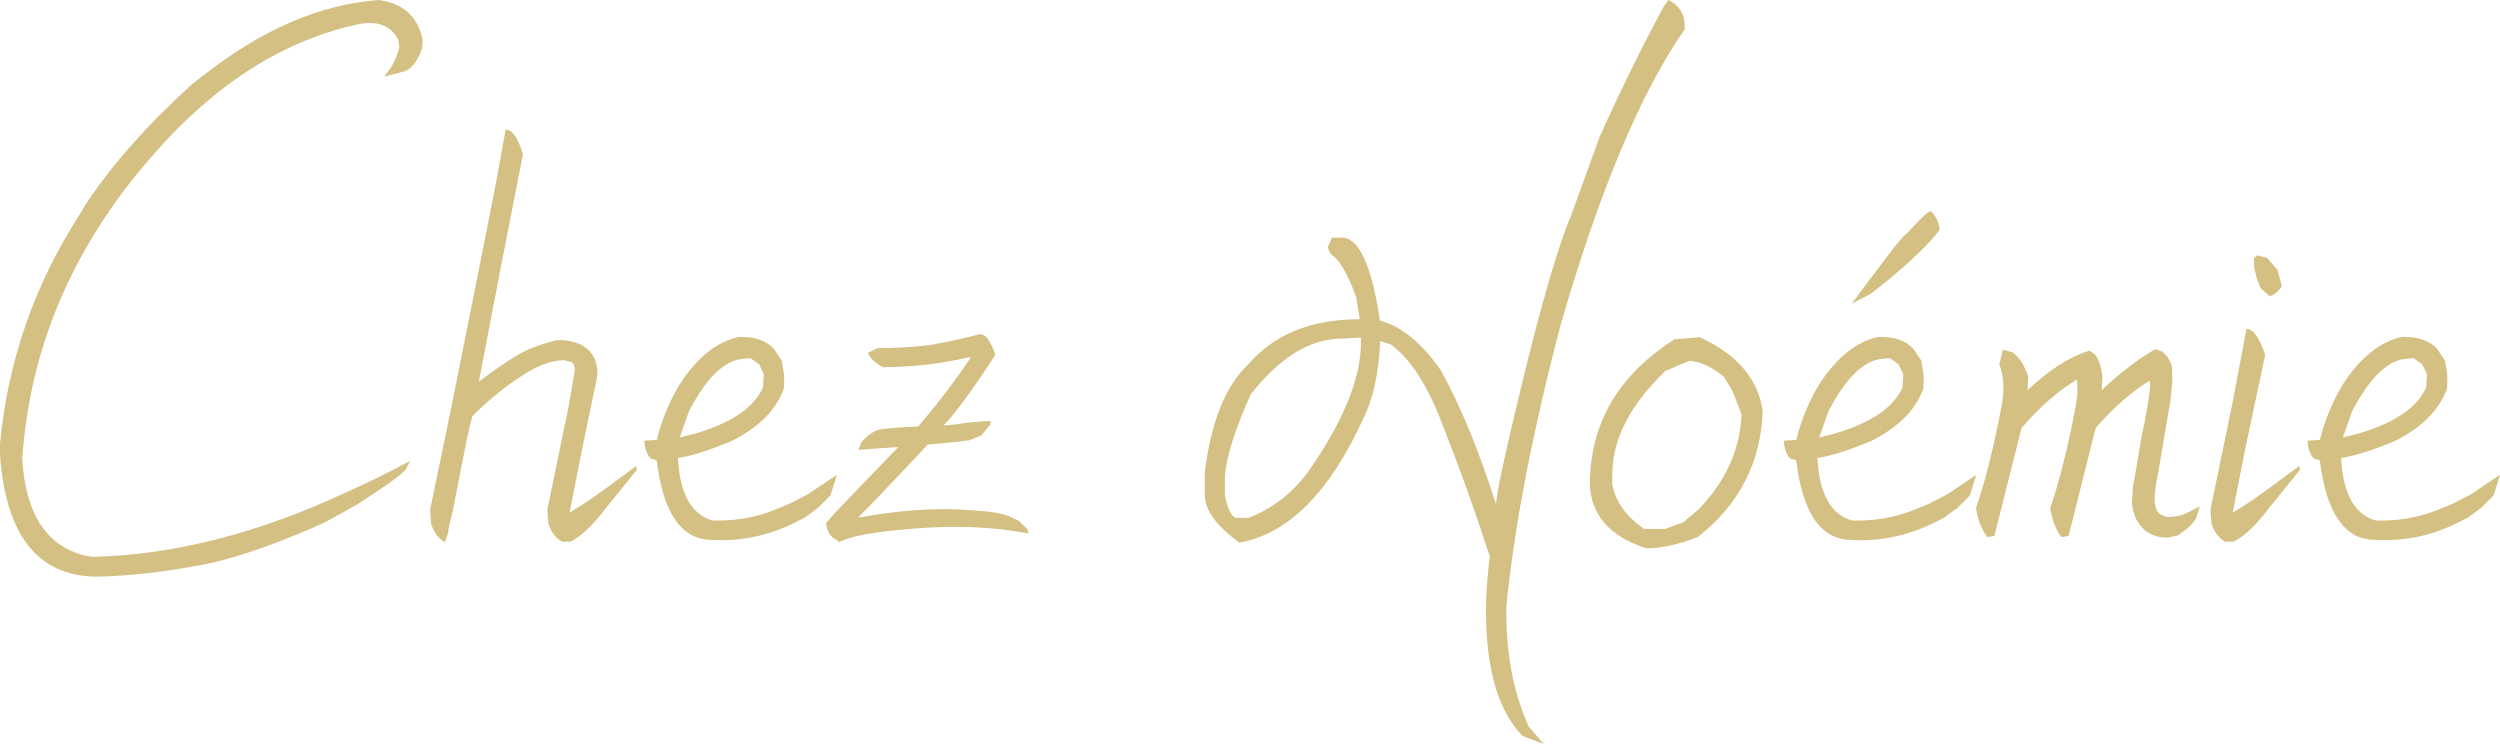
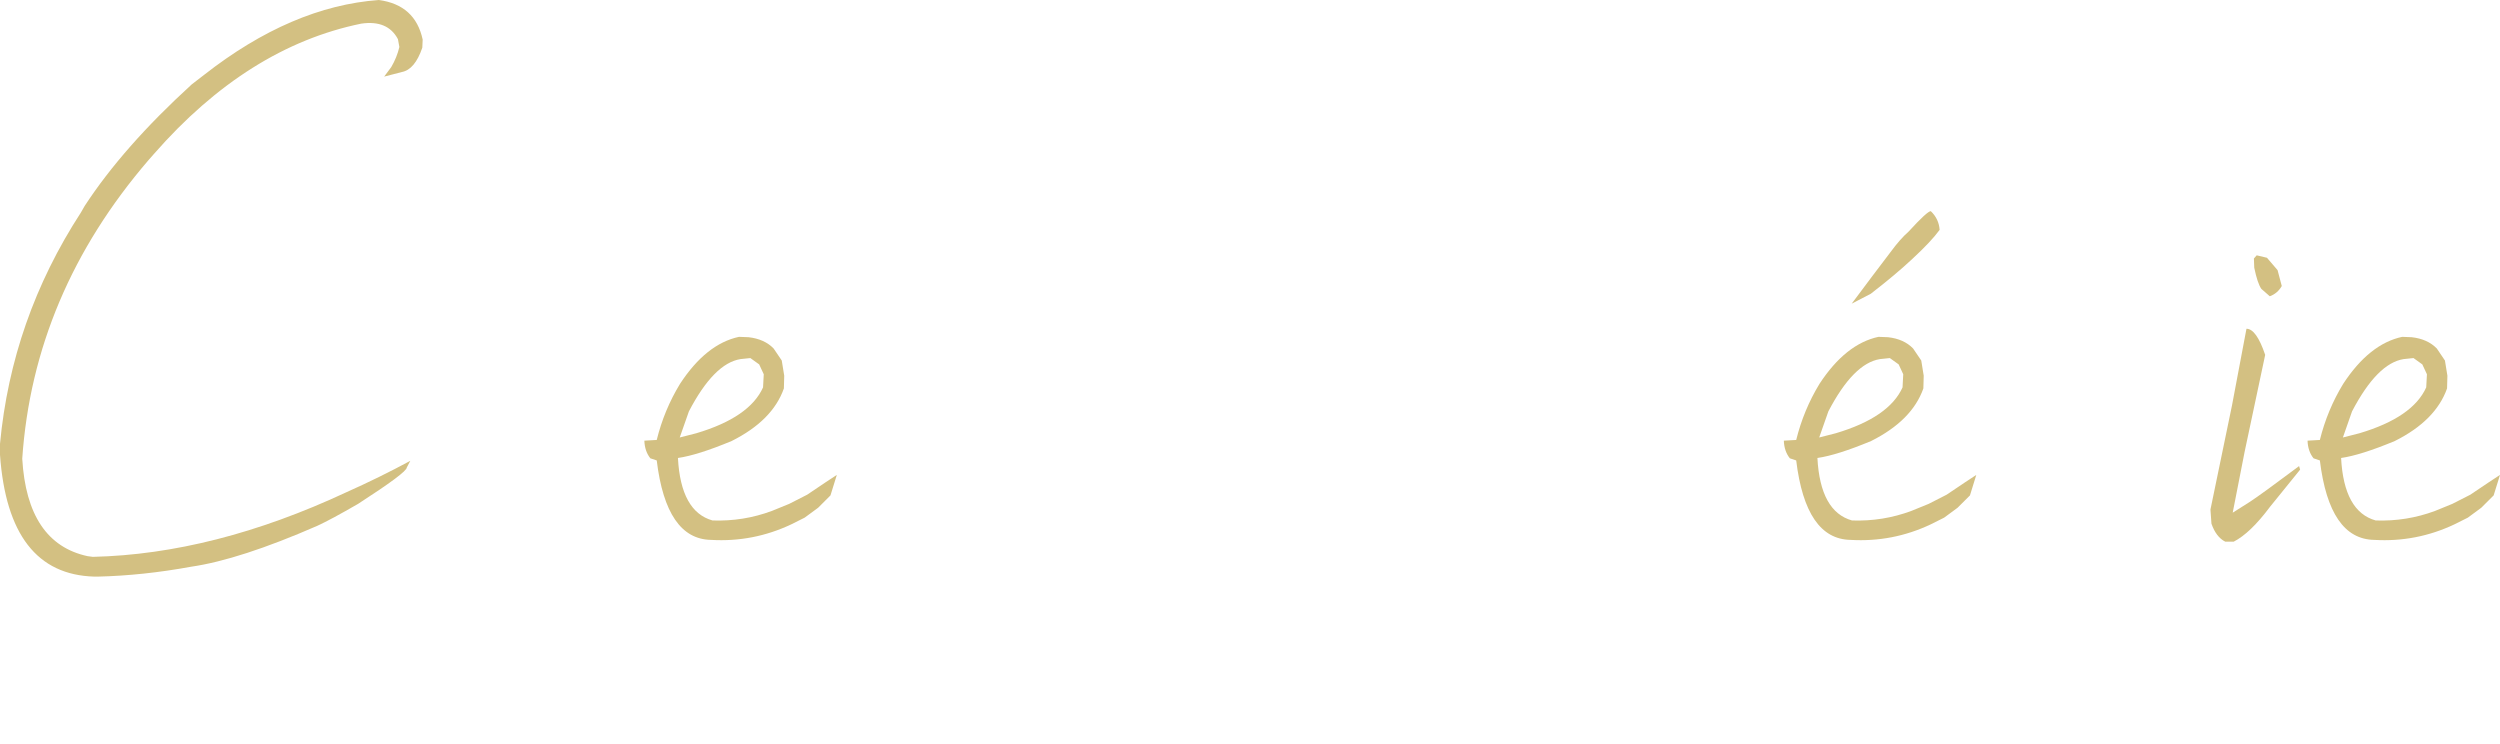
<svg xmlns="http://www.w3.org/2000/svg" version="1.1" id="Layer_1" x="0px" y="0px" width="153.855px" height="45.788px" viewBox="0 0 153.855 45.788" enable-background="new 0 0 153.855 45.788" xml:space="preserve">
  <g>
    <path fill="#D3C082" d="M26.012,2.435L25.99,2.934c-0.305,0.898-0.725,1.398-1.262,1.499l-1.086,0.282l0.436-0.586   c0.23-0.392,0.398-0.804,0.5-1.237L24.49,2.412c-0.42-0.797-1.174-1.115-2.26-0.957c-4.665,0.957-8.916,3.63-12.757,8.02   L9.148,9.844c-4.723,5.491-7.316,11.618-7.779,18.385c0.202,3.462,1.543,5.463,4.02,5.998l0.326,0.043   c4.969-0.116,10.17-1.441,15.603-3.977c1.362-0.608,2.673-1.252,3.934-1.934l-0.217,0.412c0,0.203-1,0.948-2.999,2.239   c-1.102,0.637-1.935,1.086-2.5,1.346c-3.187,1.392-5.779,2.232-7.779,2.522c-1.971,0.361-3.883,0.564-5.737,0.608H5.802   C2.281,35.385,0.347,32.885,0,27.989v-0.674c0.479-5.114,2.137-9.858,4.977-14.233l0.238-0.414   c1.579-2.417,3.773-4.909,6.584-7.474l0.762-0.587C16.152,1.796,19.738,0.261,23.316,0C24.809,0.202,25.707,1.014,26.012,2.435z" />
-     <path fill="#D3C082" d="M35.791,27.794l-0.739,3.759l1.065-0.673c0.463-0.305,1.47-1.036,3.02-2.195l0.065,0.218l-1.847,2.281   c-0.812,1.087-1.559,1.804-2.238,2.152h-0.521c-0.377-0.188-0.66-0.558-0.848-1.109l-0.065-0.868l1.325-6.411l0.326-1.914   c0.072-0.375,0.029-0.621-0.131-0.736l-0.478-0.132c-0.782,0.016-1.601,0.305-2.456,0.868c-1.014,0.624-2.079,1.479-3.193,2.565   c-0.117,0.378-0.283,1.114-0.5,2.218l-0.739,3.759c-0.159,0.551-0.247,0.956-0.261,1.218l-0.195,0.563   c-0.377-0.188-0.659-0.558-0.848-1.107l-0.065-0.869l1.325-6.41c1.188-5.911,2.101-10.497,2.738-13.756l0.587-3.238   c0.405,0,0.761,0.506,1.065,1.521c-0.826,4.172-1.731,8.838-2.717,13.994c0.928-0.709,1.768-1.282,2.521-1.717   c0.608-0.331,1.34-0.608,2.194-0.825l0.349-0.021c1.405,0.087,2.151,0.725,2.238,1.912c-0.015,0.145-0.028,0.305-0.043,0.478   L35.791,27.794z" />
    <path fill="#D3C082" d="M46.069,20.753c0.651,0.073,1.167,0.305,1.542,0.695l0.5,0.739l0.152,0.934l-0.021,0.783   c-0.463,1.318-1.535,2.397-3.217,3.238c-1.391,0.578-2.49,0.926-3.303,1.043c0.116,2.201,0.826,3.483,2.129,3.846   c1.262,0.043,2.479-0.151,3.652-0.587l1.064-0.434l1.108-0.565l1.13-0.761l0.695-0.457l-0.391,1.261l-0.761,0.761l-0.827,0.608   l-0.825,0.413c-1.565,0.739-3.209,1.057-4.933,0.956c-1.84-0.029-2.955-1.658-3.346-4.89l-0.393-0.131   c-0.23-0.289-0.354-0.652-0.369-1.086l0.762-0.043c0.303-1.232,0.781-2.384,1.434-3.455c1.071-1.638,2.281-2.602,3.629-2.891   L46.069,20.753z M41.832,26.924l1.021-0.261c2.188-0.65,3.558-1.594,4.107-2.823l0.043-0.807l-0.282-0.607l-0.543-0.39   l-0.608,0.064c-1.086,0.174-2.144,1.245-3.173,3.216L41.832,26.924z" />
-     <path fill="#D3C082" d="M59.76,21.971l-1.109,0.217c-1.317,0.26-2.752,0.398-4.303,0.412c-0.506-0.274-0.818-0.571-0.934-0.891   l0.587-0.282c1.058,0,2.138-0.064,3.237-0.195c0.942-0.158,1.971-0.385,3.086-0.674l0.195,0.064   c0.232,0.072,0.479,0.479,0.74,1.218c-1.45,2.217-2.514,3.666-3.195,4.346l0.892-0.087c0.492-0.086,1.159-0.151,1.999-0.195v0.218   l-0.565,0.673l-0.739,0.304c-0.68,0.087-1.535,0.175-2.564,0.262c-1.434,1.549-2.859,3.05-4.28,4.498   c2.579-0.478,4.919-0.63,7.019-0.456c1.203,0.072,1.992,0.209,2.369,0.412l0.5,0.24l0.521,0.5l0.087,0.281   c-1.825-0.361-3.868-0.484-6.128-0.369c-2.898,0.174-4.738,0.472-5.52,0.891l-0.412-0.281c-0.219-0.19-0.355-0.479-0.414-0.87   l0.521-0.608c1.217-1.276,2.527-2.637,3.934-4.085c-0.754,0.042-1.572,0.1-2.455,0.175l0.174-0.437   c0.275-0.376,0.623-0.644,1.043-0.804c0.623-0.101,1.441-0.167,2.455-0.194C57.731,24.816,58.818,23.389,59.76,21.971z" />
-     <path fill="#D3C082" d="M88.835,26.294c-0.927-2.507-2.013-4.208-3.259-5.106l-0.63-0.196c-0.103,2.015-0.449,3.602-1.043,4.759   c-2.072,4.551-4.615,7.101-7.629,7.65c-1.419-1.044-2.128-2.021-2.128-2.933v-1.392c0.377-3.115,1.274-5.339,2.693-6.671   c1.594-1.842,3.876-2.76,6.847-2.76l-0.218-1.348c-0.536-1.464-1.059-2.347-1.565-2.651l-0.195-0.414l0.261-0.607h0.608   c1.057,0,1.84,1.703,2.347,5.106c1.305,0.333,2.549,1.348,3.738,3.043c1.216,2.188,2.354,4.946,3.411,8.279   c0-0.58,0.536-3.086,1.609-7.519c1.245-5.086,2.259-8.541,3.041-10.365l1.718-4.738c1.318-2.926,2.636-5.607,3.955-8.04L102.679,0   c0.666,0.333,1,0.861,1,1.587v0.217c-2.725,3.911-5.281,10.019-7.671,18.318c-1.725,6.606-2.825,12.337-3.304,17.19   c-0.045,2.81,0.412,5.272,1.369,7.388l0.934,1.088l-1.324-0.502c-1.609-1.693-2.348-4.548-2.218-8.561   c0.043-0.797,0.117-1.623,0.218-2.479C90.785,31.466,89.836,28.815,88.835,26.294z M75.384,30.488   c0.189,0.928,0.442,1.392,0.761,1.392l0.738-0.022c1.449-0.58,2.652-1.515,3.607-2.803c2.073-2.956,3.158-5.512,3.261-7.671v-0.609   l-1.174,0.065c-1.942,0-3.811,1.145-5.606,3.434c-0.971,2.158-1.5,3.84-1.587,5.042V30.488z" />
-     <path fill="#D3C082" d="M108.481,25.316c-0.116,3.158-1.45,5.737-3.999,7.736c-1.218,0.464-2.269,0.695-3.151,0.695   c-2.332-0.738-3.499-2.13-3.499-4.173l0.065-0.868c0.319-3.231,2.035-5.838,5.15-7.824l1.563-0.13   C106.917,21.812,108.205,23.332,108.481,25.316z M99.224,29.814c0.188,1.043,0.84,1.956,1.955,2.739h1.304l1.109-0.414l0.955-0.804   c1.666-1.738,2.542-3.68,2.63-5.824l-0.544-1.433l-0.542-0.893c-0.74-0.608-1.449-0.934-2.13-0.979l-1.479,0.631   c-2.172,2.086-3.259,4.209-3.259,6.366V29.814z" />
    <path fill="#D3C082" d="M116.196,20.753c0.652,0.073,1.165,0.305,1.541,0.695l0.501,0.739l0.151,0.934l-0.021,0.783   c-0.464,1.318-1.536,2.397-3.217,3.238c-1.39,0.578-2.491,0.926-3.304,1.043c0.116,2.201,0.827,3.483,2.131,3.846   c1.26,0.043,2.478-0.151,3.649-0.587l1.065-0.434l1.107-0.565l1.132-0.761l0.694-0.457l-0.39,1.261l-0.763,0.761l-0.825,0.608   l-0.825,0.413c-1.564,0.739-3.209,1.057-4.933,0.956c-1.84-0.029-2.955-1.658-3.347-4.89l-0.391-0.131   c-0.232-0.289-0.355-0.652-0.371-1.086l0.762-0.043c0.304-1.232,0.781-2.384,1.434-3.455c1.072-1.638,2.282-2.602,3.63-2.891   L116.196,20.753z M111.957,26.924l1.022-0.261c2.188-0.65,3.557-1.594,4.108-2.823l0.042-0.807l-0.281-0.607l-0.544-0.39   l-0.609,0.064c-1.086,0.174-2.144,1.245-3.173,3.216L111.957,26.924z M117.456,14.255c0.769-0.84,1.224-1.26,1.369-1.26   c0.333,0.319,0.514,0.703,0.543,1.152c-0.347,0.478-0.904,1.07-1.673,1.781c-0.694,0.652-1.551,1.369-2.564,2.151l-1.174,0.609   c0.885-1.189,1.682-2.247,2.39-3.174C116.738,14.98,117.109,14.559,117.456,14.255z" />
-     <path fill="#D3C082" d="M124.41,26.338l-1.673,6.649l-0.436,0.065c-0.348-0.465-0.58-1.058-0.694-1.781   c0.564-1.624,1.094-3.738,1.585-6.347c0.174-0.971,0.123-1.804-0.152-2.499l0.219-0.911l0.607,0.173   c0.42,0.318,0.739,0.818,0.956,1.499l-0.043,0.826c1.319-1.246,2.586-2.057,3.803-2.434l0.349,0.238   c0.246,0.333,0.398,0.79,0.456,1.369l-0.045,0.826c1.173-1.102,2.276-1.942,3.303-2.521l0.394,0.13   c0.289,0.204,0.5,0.514,0.627,0.935l0.025,0.891l-0.11,1.151c-0.146,0.826-0.414,2.406-0.805,4.738   c-0.131,0.652-0.188,1.151-0.173,1.5c0.03,0.491,0.194,0.788,0.5,0.891l0.241,0.086h0.236c0.29-0.014,0.579-0.072,0.868-0.173   l0.936-0.479l-0.24,0.761c-0.187,0.263-0.359,0.457-0.521,0.588c-0.158,0.13-0.354,0.275-0.585,0.435l-0.546,0.131   c-0.592,0.043-1.106-0.117-1.542-0.479c-0.188-0.187-0.354-0.411-0.5-0.674c-0.216-0.521-0.29-0.978-0.216-1.368l0.021-0.564   c0.074-0.349,0.254-1.392,0.543-3.129c0.22-0.957,0.393-1.949,0.521-2.979c0-0.174-0.006-0.325-0.021-0.457   c-1.085,0.654-2.193,1.625-3.325,2.913l-1.672,6.649l-0.437,0.065c-0.347-0.465-0.578-1.058-0.694-1.781   c0.565-1.624,1.094-3.738,1.587-6.347c0.101-0.564,0.122-1.085,0.064-1.564C126.706,24.013,125.57,25.005,124.41,26.338z" />
    <path fill="#D3C082" d="M136.036,31.358l1.326-6.411l0.89-4.715c0.405,0,0.789,0.535,1.152,1.607l-1.263,5.954l-0.736,3.759   l1.063-0.673c0.467-0.305,1.472-1.036,3.022-2.195l0.064,0.218l-1.847,2.281c-0.812,1.087-1.557,1.804-2.24,2.152h-0.521   c-0.375-0.188-0.658-0.558-0.849-1.109L136.036,31.358z M139.514,15.864l0.652,0.761l0.259,0.977   c-0.174,0.306-0.421,0.515-0.737,0.631l-0.521-0.456c-0.161-0.232-0.305-0.668-0.436-1.304l-0.021-0.565l0.173-0.195   L139.514,15.864z" />
    <path fill="#D3C082" d="M148.422,20.753c0.652,0.073,1.167,0.305,1.545,0.695l0.499,0.739l0.152,0.934l-0.021,0.783   c-0.467,1.318-1.535,2.397-3.218,3.238c-1.39,0.578-2.492,0.926-3.303,1.043c0.115,2.201,0.825,3.483,2.13,3.846   c1.261,0.043,2.478-0.151,3.651-0.587l1.063-0.434l1.109-0.565l1.131-0.761l0.695-0.457l-0.391,1.261l-0.763,0.761l-0.825,0.608   l-0.826,0.413c-1.563,0.739-3.208,1.057-4.931,0.956c-1.84-0.029-2.955-1.658-3.35-4.89l-0.389-0.131   c-0.232-0.289-0.354-0.652-0.369-1.086l0.758-0.043c0.306-1.232,0.784-2.384,1.437-3.455c1.072-1.638,2.282-2.602,3.63-2.891   L148.422,20.753z M144.186,26.924l1.021-0.261c2.188-0.65,3.558-1.594,4.108-2.823l0.043-0.807l-0.283-0.607l-0.543-0.39   l-0.61,0.064c-1.085,0.174-2.142,1.245-3.172,3.216L144.186,26.924z" />
  </g>
</svg>